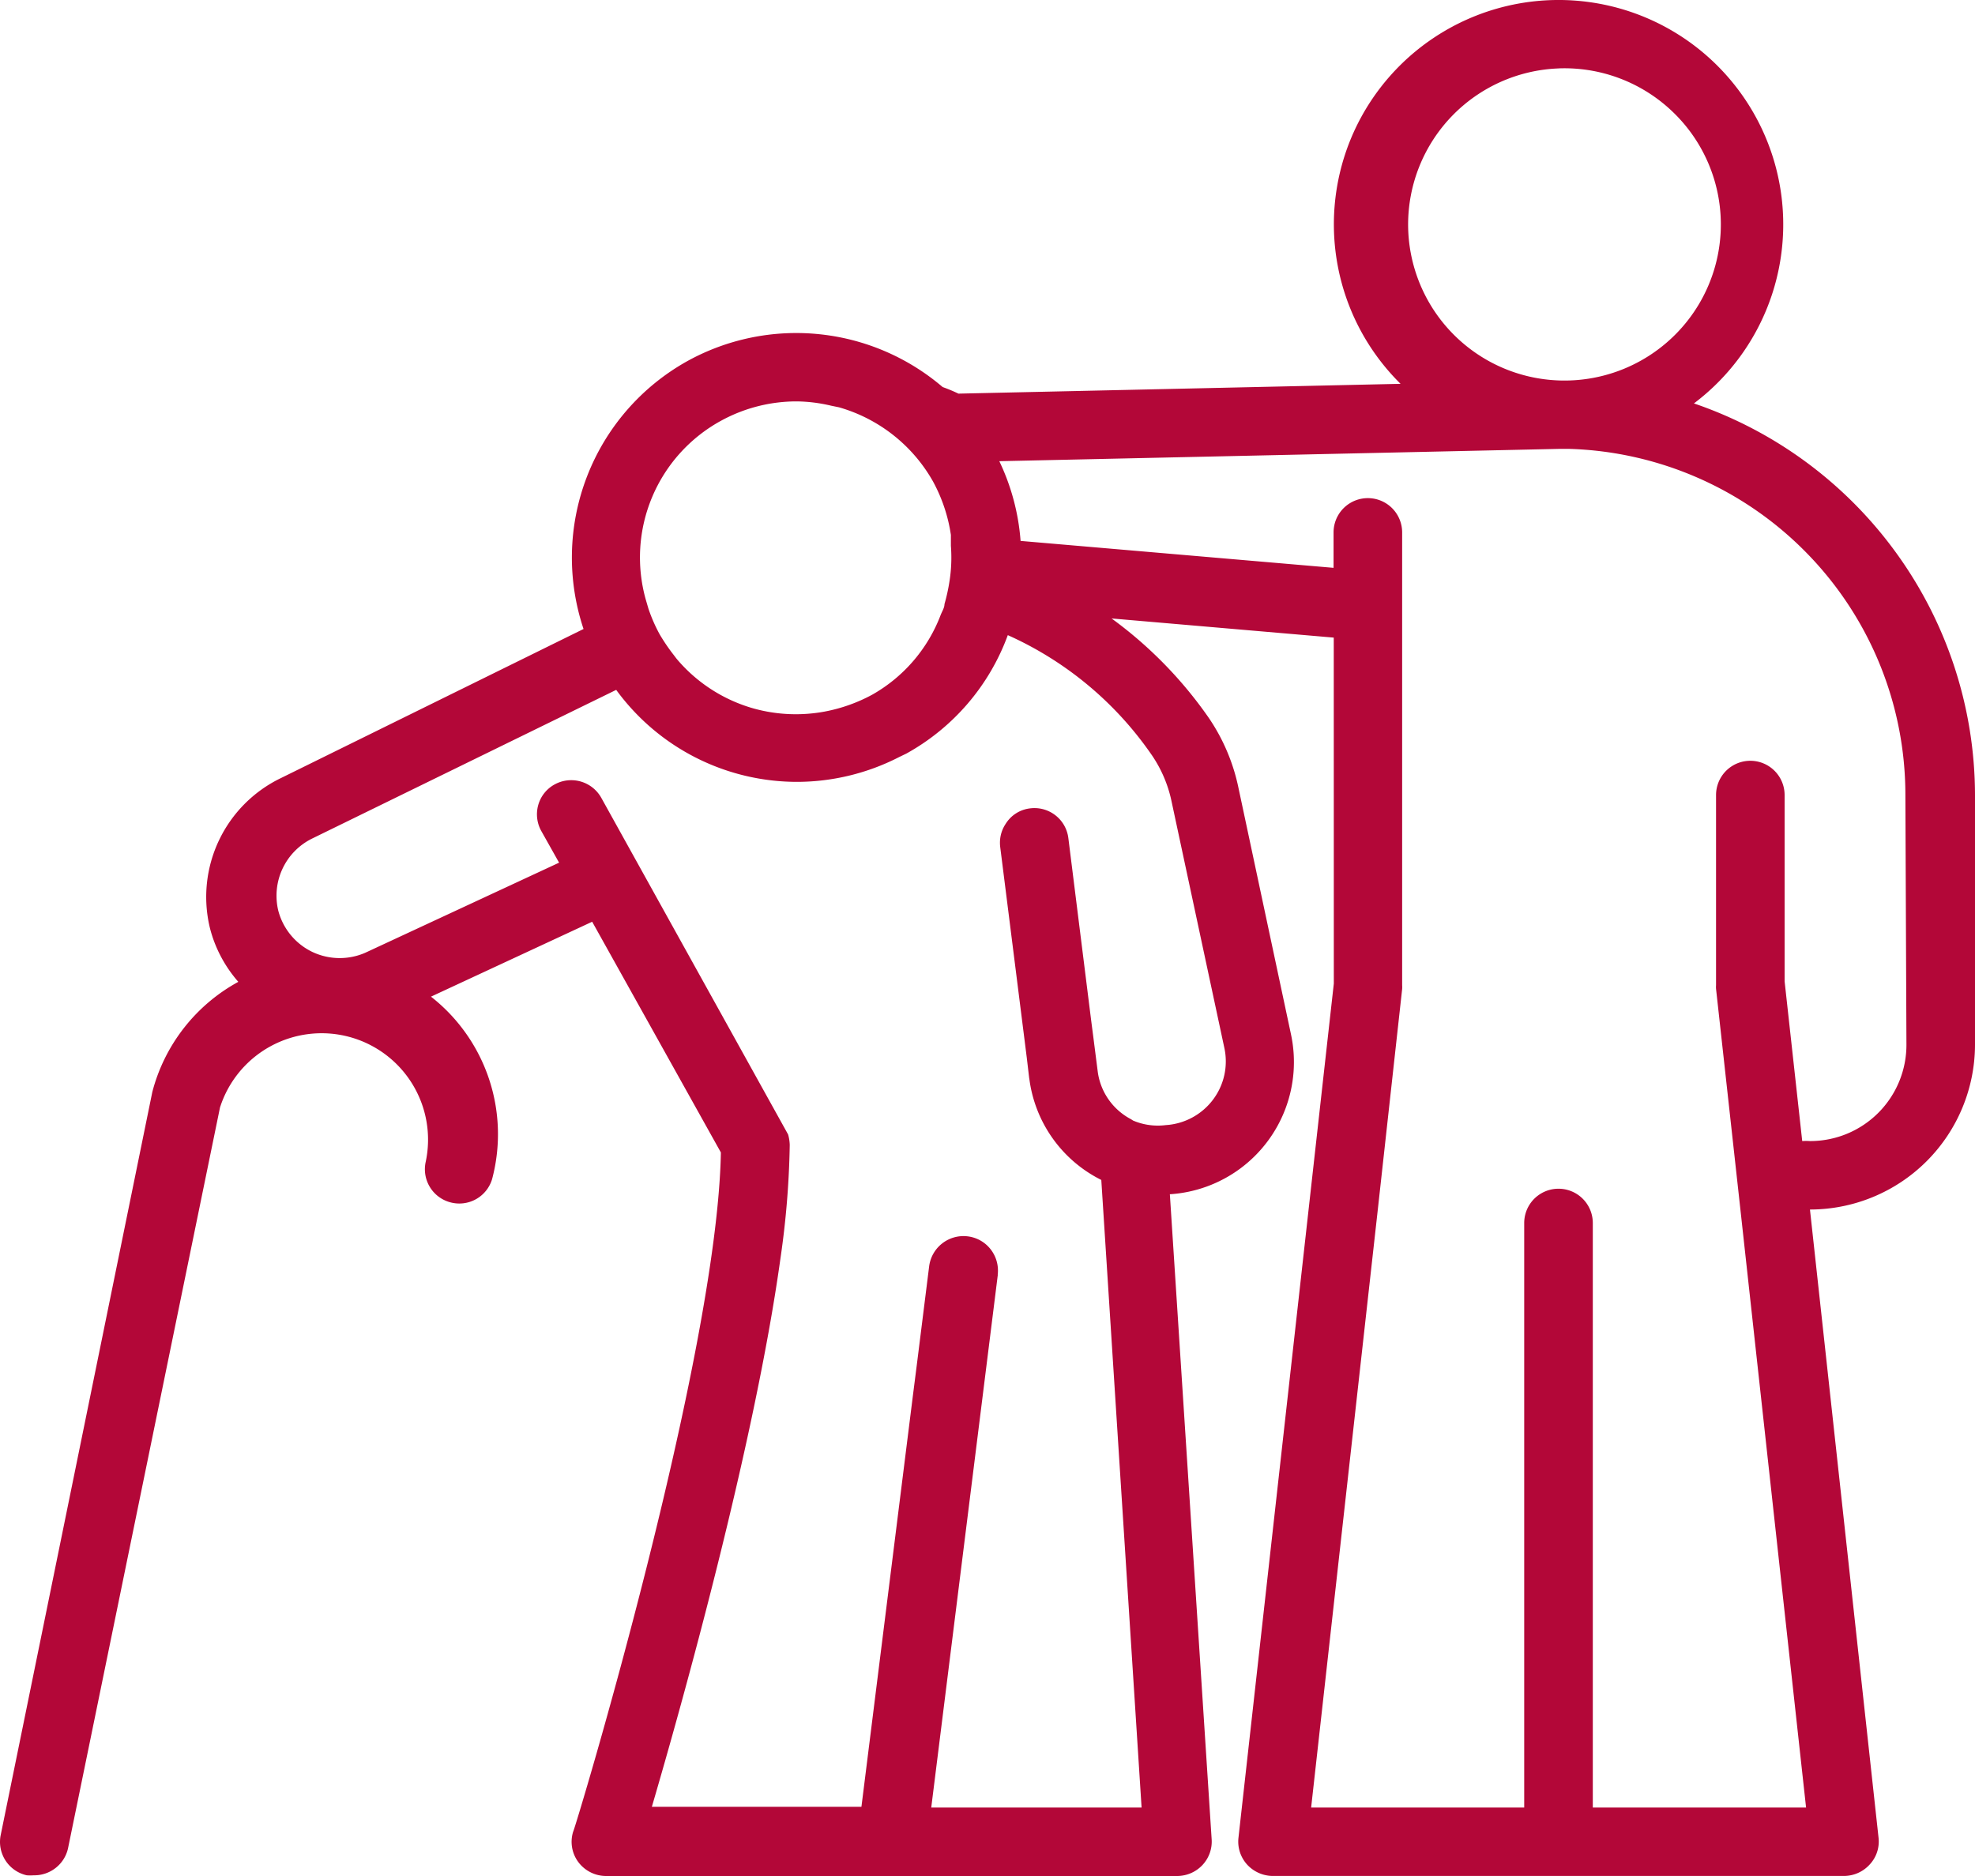
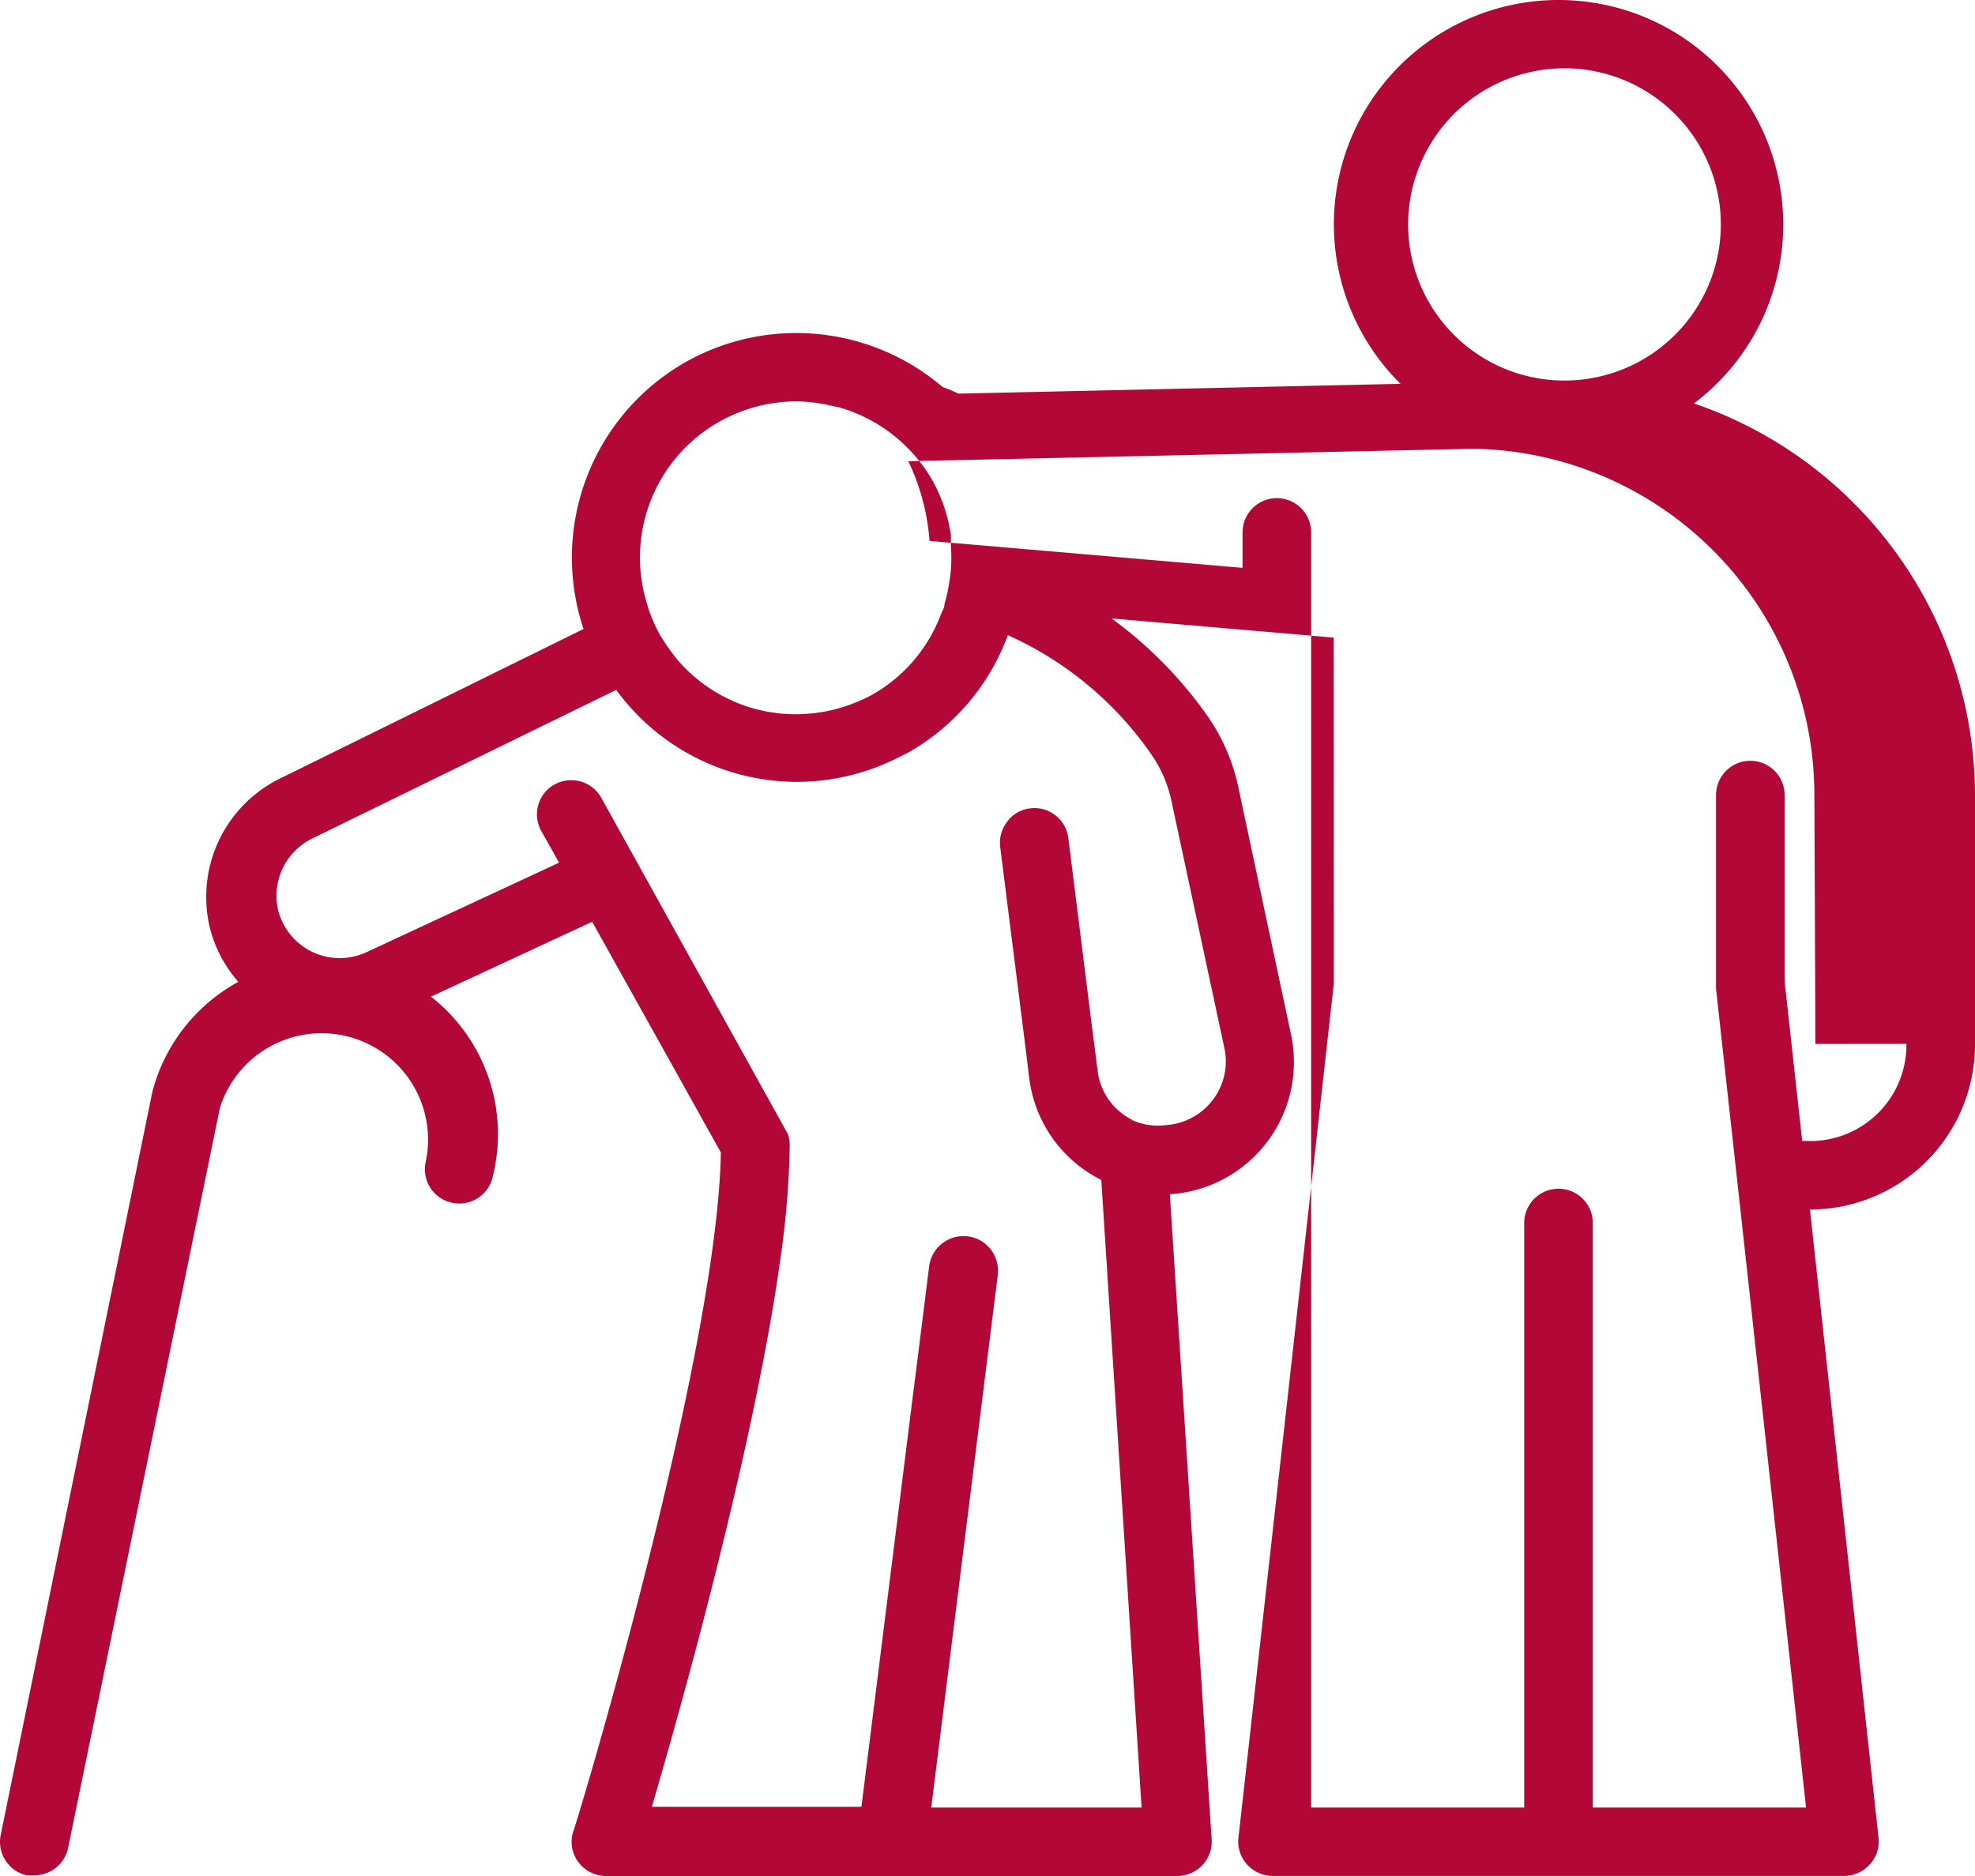
<svg xmlns="http://www.w3.org/2000/svg" width="60" height="57" fill="none">
-   <path d="M51.46 12.258a6.807 6.807 0 0 0 2.43-7.386A6.824 6.824 0 0 0 47.807.015a6.832 6.832 0 0 0-6.682 4.001 6.809 6.809 0 0 0 1.424 7.646l-13.432.298a4.726 4.726 0 0 0-.48-.2 6.844 6.844 0 0 0-7.765-.783 6.832 6.832 0 0 0-3.144 8.134l-9.202 4.534a4.01 4.01 0 0 0-2.154 4.53c.151.611.45 1.18.868 1.657a5.346 5.346 0 0 0-2.613 3.348L.022 55.752a1.04 1.04 0 0 0 .792 1.227c.071.005.139.005.21 0 .496.008.93-.33 1.041-.813l4.618-22.515a3.241 3.241 0 0 1 3.914-2.15 3.233 3.233 0 0 1 2.336 3.8 1.04 1.04 0 0 0 .754 1.232 1.04 1.04 0 0 0 1.262-.704 5.308 5.308 0 0 0-1.856-5.547l4.897-2.276 3.91 7.01c-.112 6.24-4.417 20.527-4.488 20.638-.098.314-.04.655.155.92.198.266.507.423.838.426h17.363c.29-.003.564-.122.762-.333a1.04 1.04 0 0 0 .28-.778l-1.27-19.603a4.025 4.025 0 0 0 3.681-4.854l-1.597-7.495a5.905 5.905 0 0 0-.904-2.129 12.686 12.686 0 0 0-2.951-3.017l6.75.582.002 10.512-2.897 25.955c-.033.295.062.59.263.813.198.216.477.341.77.346H56.02c.298-.002.58-.127.779-.346a1.02 1.02 0 0 0 .271-.813l-2.084-19.09A5.015 5.015 0 0 0 60 31.743v-7.587a12.57 12.57 0 0 0-2.363-7.314 12.618 12.618 0 0 0-6.177-4.585Zm-4.113-10.18a4.746 4.746 0 0 1 3.475 1.325 4.736 4.736 0 0 1 0 6.834 4.754 4.754 0 0 1-3.475 1.322 4.747 4.747 0 0 1-4.569-4.74 4.748 4.748 0 0 1 4.57-4.74Zm-25.46 10.716a4.773 4.773 0 0 1 2.297-.598c.36.002.722.048 1.072.132l.244.05h-.003a4.794 4.794 0 0 1 2.849 2.253c.274.504.458 1.053.542 1.622v.334a4.61 4.61 0 0 1-.043 1.075 5.551 5.551 0 0 1-.152.693c0 .111-.07.214-.111.32v-.003a4.695 4.695 0 0 1-2.084 2.435c-.45.244-.936.417-1.438.512a4.793 4.793 0 0 1-2.173-.095 4.744 4.744 0 0 1-2.3-1.47c-.054-.063-.103-.133-.152-.195a5.722 5.722 0 0 1-.396-.588c-.136-.25-.25-.51-.34-.778l-.083-.284a4.735 4.735 0 0 1 2.27-5.415Zm13.111 10.158c.285.42.486.89.591 1.386l1.604 7.49a1.932 1.932 0 0 1-.345 1.588 1.948 1.948 0 0 1-1.432.769 1.919 1.919 0 0 1-.993-.138l-.063-.041a1.916 1.916 0 0 1-1.014-1.47l-.133-1.041-.063-.485-.694-5.547a1.038 1.038 0 0 0-1.159-.902 1.01 1.01 0 0 0-.751.48c-.133.202-.19.449-.16.693l.806 6.392.076.645h.002a4.004 4.004 0 0 0 2.187 3.08l1.224 19.069h-6.39l2.022-16.185h-.003c.07-.577-.336-1.1-.912-1.17a1.052 1.052 0 0 0-1.171.913l-.375 2.996-.12.942-1.562 12.482h-6.367c.917-3.129 3.112-10.962 3.904-16.642.17-1.149.266-2.308.285-3.467a1.267 1.267 0 0 0-.05-.32l-5.667-10.214a1.047 1.047 0 0 0-1.427-.42 1.027 1.027 0 0 0-.499.634c-.073.27-.035.558.106.799l.53.943-5.89 2.738a1.942 1.942 0 0 1-1.615-.03 1.935 1.935 0 0 1-1.025-1.246 1.936 1.936 0 0 1 1.02-2.191l9.243-4.52h.003a6.802 6.802 0 0 0 5.507 2.794 6.813 6.813 0 0 0 3.09-.755l.214-.103a6.772 6.772 0 0 0 3.085-3.6 10.54 10.54 0 0 1 4.381 3.654Zm22.919 8.765a2.924 2.924 0 0 1-2.93 2.953 1.722 1.722 0 0 0-.236 0l-.535-4.854v-5.659a1.041 1.041 0 0 0-2.083 0v5.778a.736.736 0 0 0 0 .11l.735 6.659 2 18.216h-6.479V37.16a1.041 1.041 0 0 0-2.084 0v17.76h-6.473l2.03-18.21.735-6.659a.837.837 0 0 0 0-.116V16.177a1.041 1.041 0 0 0-2.084 0v1.076l-9.508-.818a6.785 6.785 0 0 0-.646-2.422l16.989-.374h.339a10.53 10.53 0 0 1 7.232 3.197 10.505 10.505 0 0 1 2.966 7.322l.032 7.56Z" fill="#B30738" />
+   <path d="M51.46 12.258a6.807 6.807 0 0 0 2.43-7.386A6.824 6.824 0 0 0 47.807.015a6.832 6.832 0 0 0-6.682 4.001 6.809 6.809 0 0 0 1.424 7.646l-13.432.298a4.726 4.726 0 0 0-.48-.2 6.844 6.844 0 0 0-7.765-.783 6.832 6.832 0 0 0-3.144 8.134l-9.202 4.534a4.01 4.01 0 0 0-2.154 4.53c.151.611.45 1.18.868 1.657a5.346 5.346 0 0 0-2.613 3.348L.022 55.752a1.04 1.04 0 0 0 .792 1.227c.071.005.139.005.21 0 .496.008.93-.33 1.041-.813l4.618-22.515a3.241 3.241 0 0 1 3.914-2.15 3.233 3.233 0 0 1 2.336 3.8 1.04 1.04 0 0 0 .754 1.232 1.04 1.04 0 0 0 1.262-.704 5.308 5.308 0 0 0-1.856-5.547l4.897-2.276 3.91 7.01c-.112 6.24-4.417 20.527-4.488 20.638-.098.314-.04.655.155.92.198.266.507.423.838.426h17.363c.29-.003.564-.122.762-.333a1.04 1.04 0 0 0 .28-.778l-1.27-19.603a4.025 4.025 0 0 0 3.681-4.854l-1.597-7.495a5.905 5.905 0 0 0-.904-2.129 12.686 12.686 0 0 0-2.951-3.017l6.75.582.002 10.512-2.897 25.955c-.033.295.062.59.263.813.198.216.477.341.77.346H56.02c.298-.002.58-.127.779-.346a1.02 1.02 0 0 0 .271-.813l-2.084-19.09A5.015 5.015 0 0 0 60 31.743v-7.587a12.57 12.57 0 0 0-2.363-7.314 12.618 12.618 0 0 0-6.177-4.585Zm-4.113-10.18a4.746 4.746 0 0 1 3.475 1.325 4.736 4.736 0 0 1 0 6.834 4.754 4.754 0 0 1-3.475 1.322 4.747 4.747 0 0 1-4.569-4.74 4.748 4.748 0 0 1 4.57-4.74Zm-25.46 10.716a4.773 4.773 0 0 1 2.297-.598c.36.002.722.048 1.072.132l.244.05h-.003a4.794 4.794 0 0 1 2.849 2.253c.274.504.458 1.053.542 1.622v.334a4.61 4.61 0 0 1-.043 1.075 5.551 5.551 0 0 1-.152.693c0 .111-.07.214-.111.32v-.003a4.695 4.695 0 0 1-2.084 2.435c-.45.244-.936.417-1.438.512a4.793 4.793 0 0 1-2.173-.095 4.744 4.744 0 0 1-2.3-1.47c-.054-.063-.103-.133-.152-.195a5.722 5.722 0 0 1-.396-.588c-.136-.25-.25-.51-.34-.778l-.083-.284a4.735 4.735 0 0 1 2.27-5.415Zm13.111 10.158c.285.42.486.89.591 1.386l1.604 7.49a1.932 1.932 0 0 1-.345 1.588 1.948 1.948 0 0 1-1.432.769 1.919 1.919 0 0 1-.993-.138l-.063-.041a1.916 1.916 0 0 1-1.014-1.47l-.133-1.041-.063-.485-.694-5.547a1.038 1.038 0 0 0-1.159-.902 1.01 1.01 0 0 0-.751.48c-.133.202-.19.449-.16.693l.806 6.392.076.645h.002a4.004 4.004 0 0 0 2.187 3.08l1.224 19.069h-6.39l2.022-16.185h-.003c.07-.577-.336-1.1-.912-1.17a1.052 1.052 0 0 0-1.171.913l-.375 2.996-.12.942-1.562 12.482h-6.367c.917-3.129 3.112-10.962 3.904-16.642.17-1.149.266-2.308.285-3.467a1.267 1.267 0 0 0-.05-.32l-5.667-10.214a1.047 1.047 0 0 0-1.427-.42 1.027 1.027 0 0 0-.499.634c-.073.27-.035.558.106.799l.53.943-5.89 2.738a1.942 1.942 0 0 1-1.615-.03 1.935 1.935 0 0 1-1.025-1.246 1.936 1.936 0 0 1 1.02-2.191l9.243-4.52h.003a6.802 6.802 0 0 0 5.507 2.794 6.813 6.813 0 0 0 3.09-.755l.214-.103a6.772 6.772 0 0 0 3.085-3.6 10.54 10.54 0 0 1 4.381 3.654Zm22.919 8.765a2.924 2.924 0 0 1-2.93 2.953 1.722 1.722 0 0 0-.236 0l-.535-4.854v-5.659a1.041 1.041 0 0 0-2.083 0v5.778a.736.736 0 0 0 0 .11l.735 6.659 2 18.216h-6.479V37.16a1.041 1.041 0 0 0-2.084 0v17.76h-6.473a.837.837 0 0 0 0-.116V16.177a1.041 1.041 0 0 0-2.084 0v1.076l-9.508-.818a6.785 6.785 0 0 0-.646-2.422l16.989-.374h.339a10.53 10.53 0 0 1 7.232 3.197 10.505 10.505 0 0 1 2.966 7.322l.032 7.56Z" fill="#B30738" />
</svg>